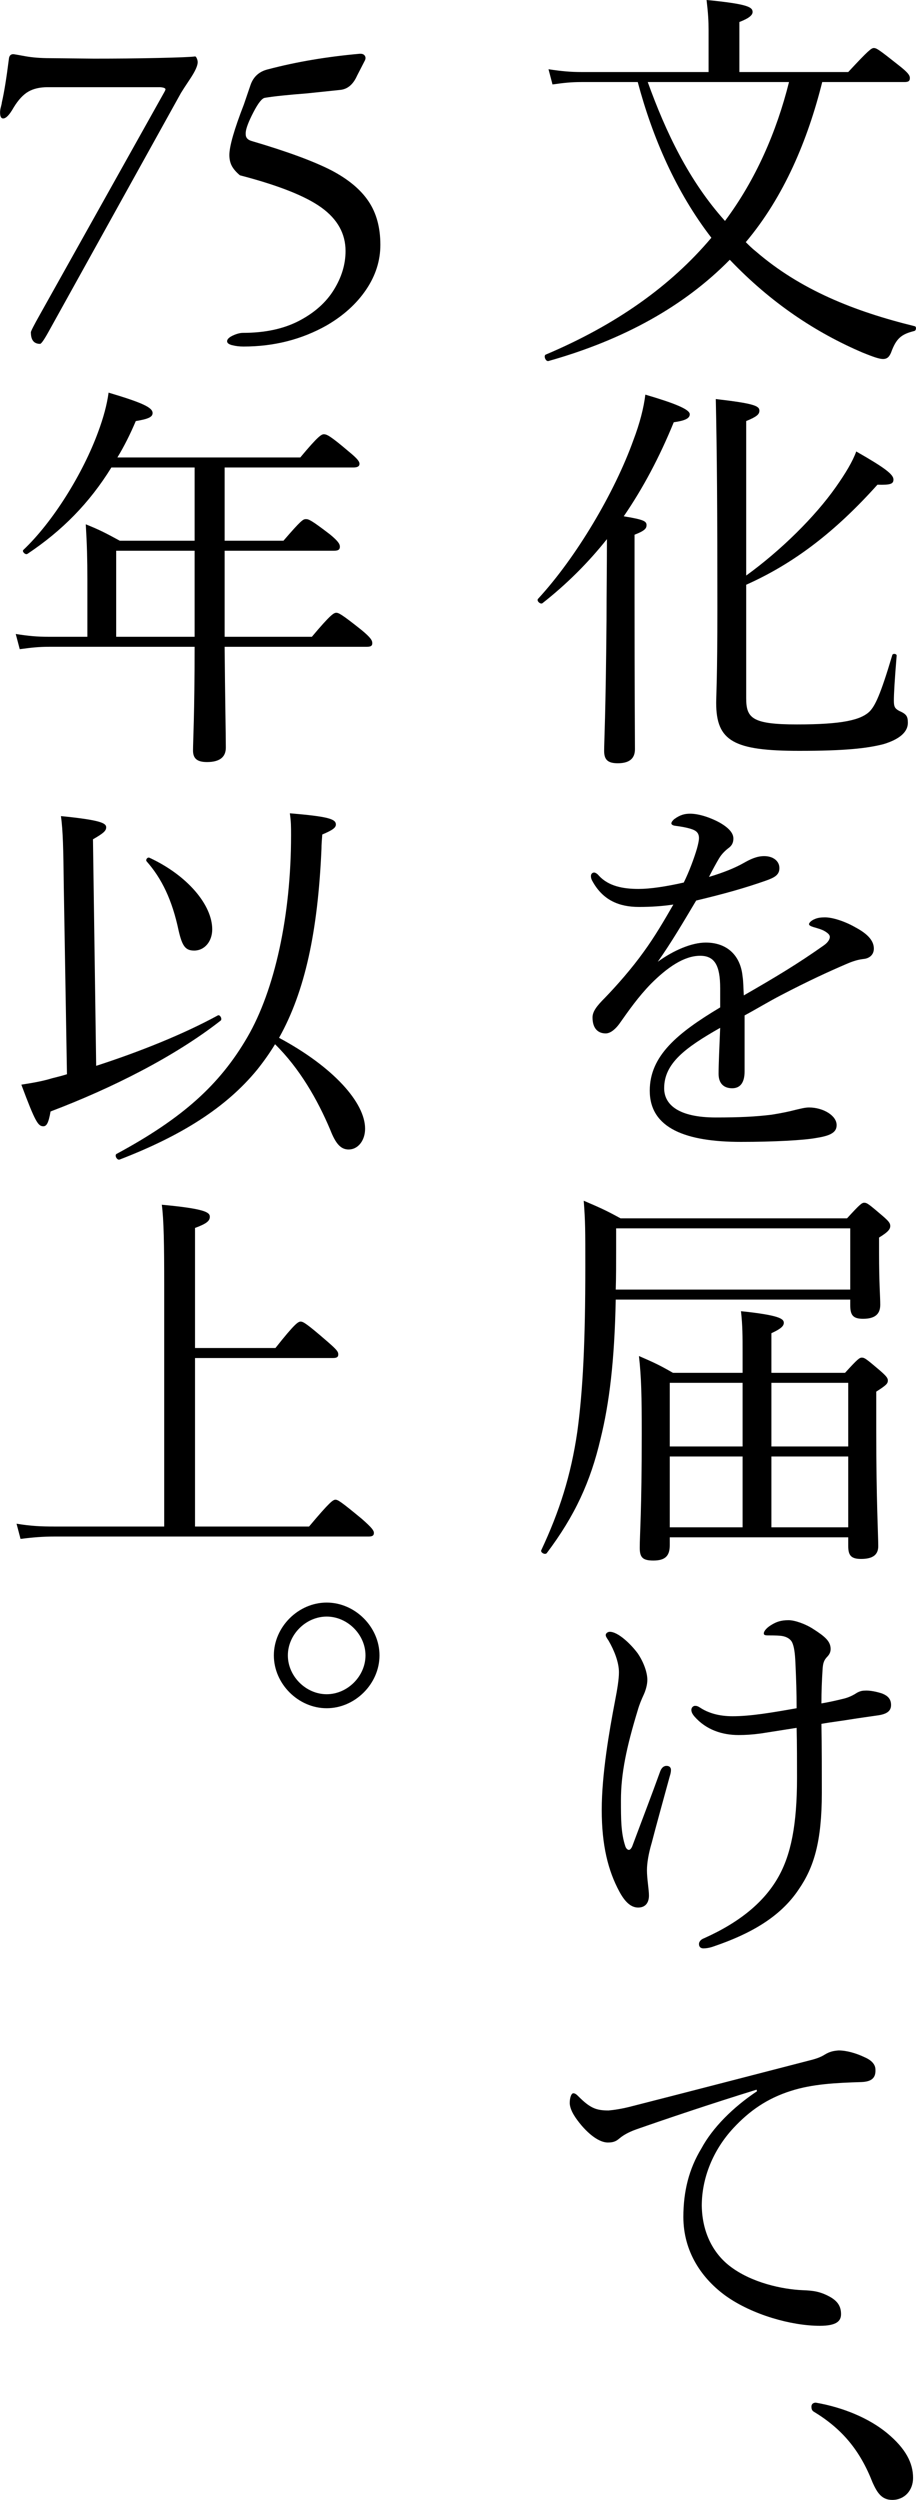
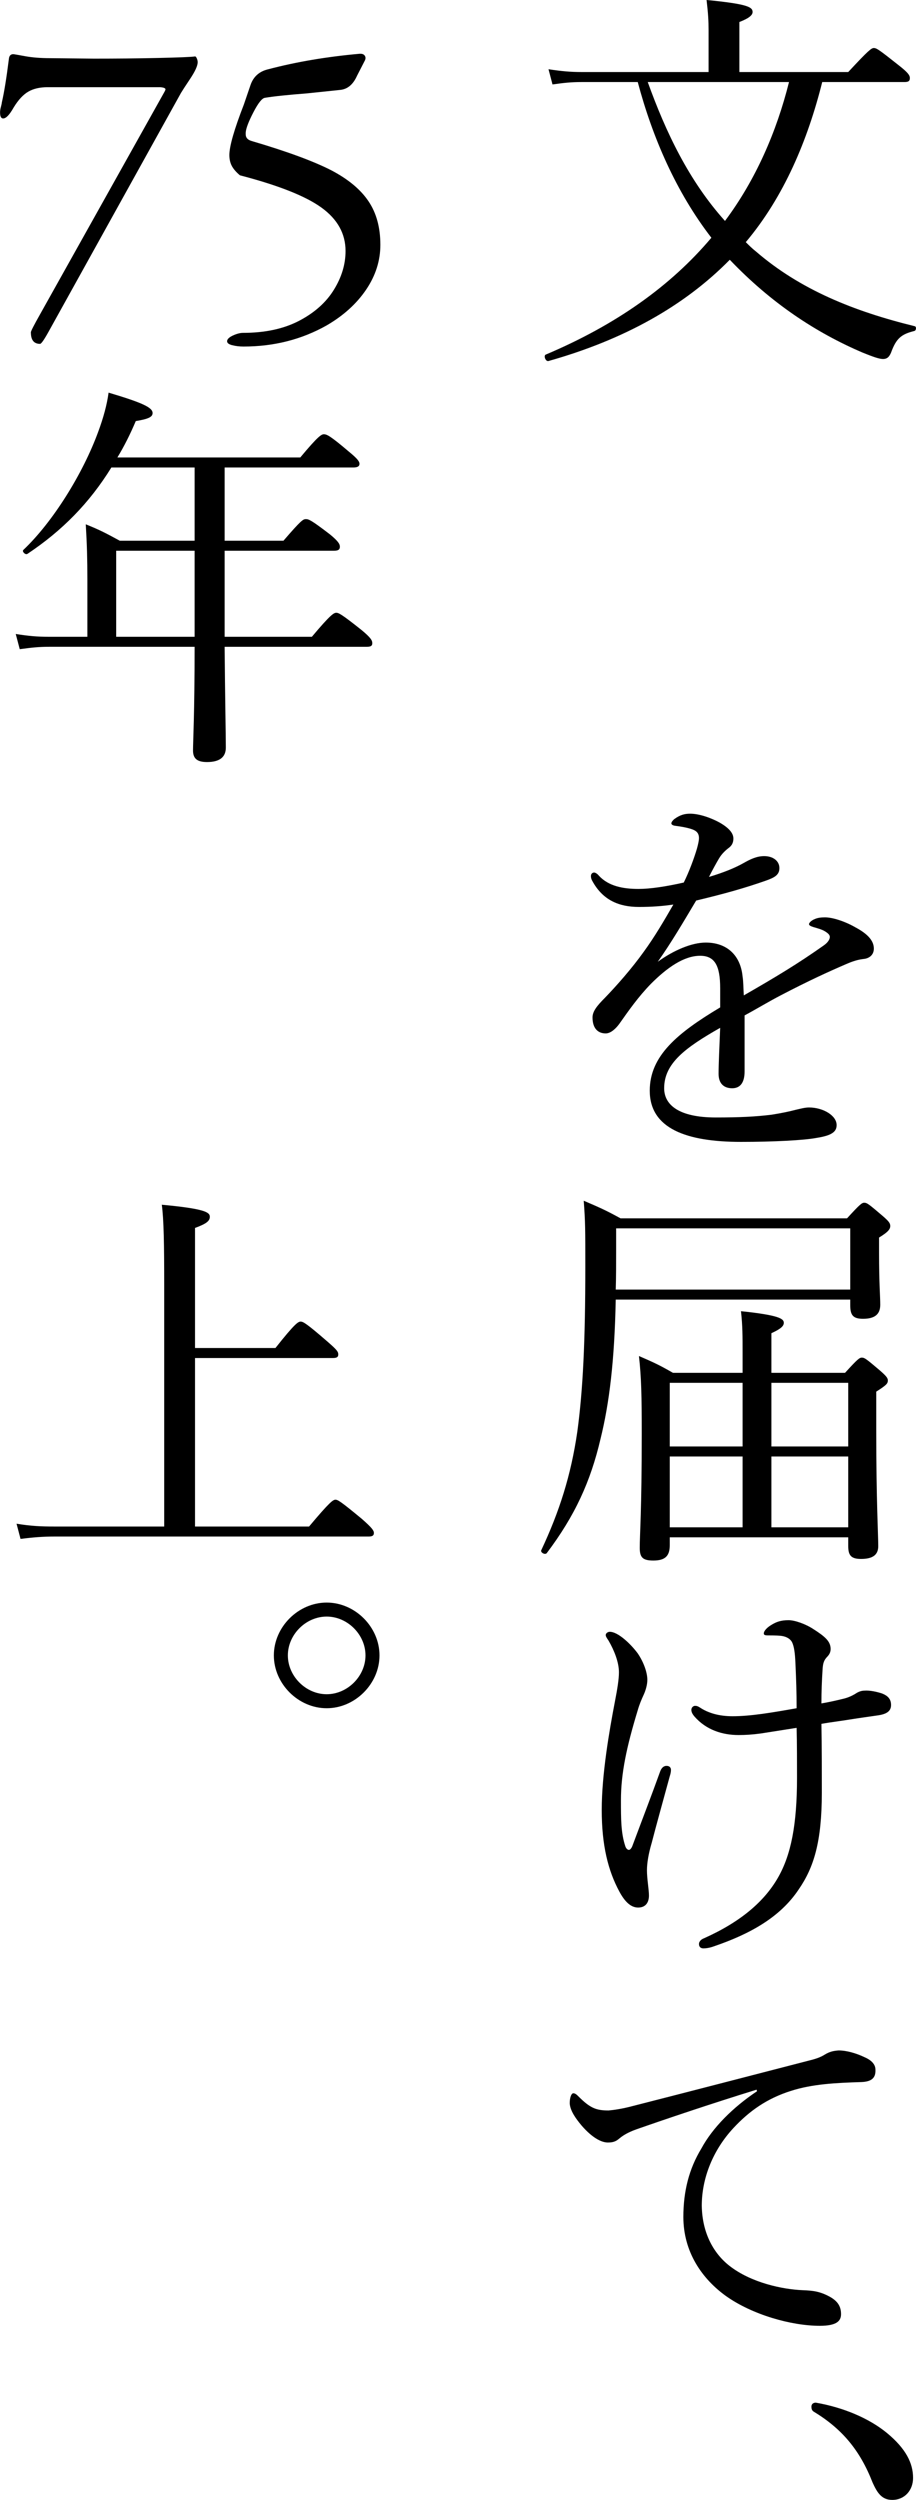
<svg xmlns="http://www.w3.org/2000/svg" id="b" width="137.34" height="374.76" viewBox="0 0 137.34 374.76">
  <g id="c">
    <path d="M123.28,12.3c-2.16,8.64-5.7,17.16-11.46,24,.48.48.96.96,1.5,1.38,6.66,5.76,14.76,9,23.82,11.22.3.06.24.66-.06.72-1.92.48-2.7,1.08-3.48,3.24-.3.72-.66.96-1.2.96s-1.44-.3-3.06-.96c-7.02-3-13.74-7.44-19.92-13.92-6.84,6.96-15.9,12-27.18,15.18-.42.12-.78-.78-.42-.96,10.5-4.44,18.72-10.26,24.84-17.52-5.28-6.84-8.82-15-11.04-23.34h-8.4c-1.56,0-2.7.12-4.38.36l-.6-2.28c1.98.3,3.3.42,4.98.42h19.02v-6.3c0-1.32-.06-2.46-.3-4.5,6.24.6,6.9,1.08,6.9,1.8,0,.42-.42.9-1.98,1.5v7.5h16.32c3.06-3.3,3.48-3.6,3.84-3.6.42,0,.84.3,3.72,2.58,1.38,1.08,1.68,1.5,1.68,1.92s-.18.6-.78.6h-12.36ZM97.12,12.3c2.7,7.5,6.18,14.82,11.58,20.82,4.62-6.18,7.74-13.38,9.6-20.82h-21.18Z" />
-     <path d="M95.14,89.04c0,14.52.06,21.24.06,23.28,0,1.44-.9,2.1-2.58,2.1-1.5,0-2.04-.54-2.04-1.86s.24-5.52.36-19.68c0-4.02.06-8.1.06-12.06-2.82,3.54-6,6.72-9.66,9.6-.3.24-.96-.36-.66-.66,5.7-6.18,11.46-15.9,14.28-23.76.96-2.52,1.56-4.86,1.8-6.84,4.5,1.32,6.66,2.22,6.66,2.94,0,.6-.66.96-2.4,1.2-2.16,5.28-4.62,9.9-7.5,14.1,2.94.48,3.42.72,3.42,1.32,0,.48-.24.84-1.8,1.44v8.88ZM111.88,104.64c0,3,.84,3.96,7.62,3.96s9.6-.66,10.92-1.98c.78-.84,1.56-2.34,3.36-8.4.06-.3.66-.24.66.06-.3,3.66-.42,5.76-.42,6.72,0,.9.12,1.2.78,1.56,1.08.48,1.32.78,1.32,1.8,0,1.38-1.26,2.46-3.6,3.18-2.52.66-5.94,1.02-12.66,1.02-9.84,0-12.48-1.44-12.48-7.2,0-1.02.18-3.72.18-14.16,0-14.58-.06-23.4-.24-31.38,5.7.66,6.54,1.02,6.54,1.74,0,.54-.36.9-1.98,1.56v23.16c5.22-3.78,10.32-8.82,13.44-13.26,1.44-2.04,2.52-3.84,3.06-5.34,4.2,2.4,5.58,3.42,5.58,4.2,0,.66-.42.84-2.4.78-6.24,6.96-12.42,11.76-19.68,15v16.98Z" />
    <path d="M107.98,148.14c0-3.42-.84-4.86-3-4.86-2.46,0-4.98,1.8-7.38,4.2-1.92,1.98-3.3,3.96-4.74,6-.48.66-1.26,1.44-2.04,1.44-1.14,0-1.98-.72-1.98-2.4,0-.9.66-1.74,1.86-2.94,1.74-1.8,4.02-4.38,5.82-6.9,1.62-2.22,3.06-4.68,4.44-7.08-1.62.24-3.3.36-5.16.36-3,0-5.4-1.02-6.96-3.84-.18-.3-.24-.54-.24-.78,0-.36.24-.54.48-.54.18,0,.48.18.72.48,1.44,1.56,3.6,1.98,5.94,1.98,1.74,0,4.14-.36,6.78-.96.78-1.56,1.56-3.66,1.98-5.1.18-.66.3-1.2.3-1.56,0-.78-.42-1.14-1.2-1.38-.78-.24-1.56-.36-2.46-.48-.3-.06-.48-.18-.48-.36s.24-.48.48-.66c.84-.6,1.5-.78,2.34-.78,1.32,0,3.12.6,4.5,1.38,1.44.84,1.98,1.62,1.98,2.34,0,.78-.36,1.14-.66,1.38-.48.36-1.08.9-1.5,1.62-.36.6-1.02,1.8-1.5,2.76,2.22-.66,3.96-1.38,5.22-2.1.96-.54,1.92-1.02,3.06-1.02,1.32,0,2.28.72,2.28,1.8s-.84,1.44-1.98,1.86c-3.24,1.14-6.24,1.98-10.5,3-1.86,3.12-3.72,6.3-5.76,9.18,2.4-1.74,5.1-2.88,7.2-2.88,3.18,0,5.22,1.92,5.52,5.1.12.72.12,1.8.18,2.82,4.8-2.76,8.1-4.74,12-7.5.6-.42.9-.9.9-1.26,0-.3-.24-.54-.72-.84-.48-.3-1.2-.48-1.8-.66-.36-.12-.6-.24-.6-.42,0-.24.42-.6.9-.78.42-.18.9-.24,1.5-.24,1.14,0,3,.6,4.56,1.5,1.8.96,2.76,1.98,2.76,3.18,0,1.02-.78,1.5-1.56,1.56-.48.06-1.2.18-2.34.66-2.94,1.26-5.94,2.64-10.08,4.8-1.74.9-3.72,2.1-5.4,3v8.4c0,1.68-.66,2.52-1.86,2.52s-2.04-.66-2.04-2.16.12-3.96.24-6.9c-5.28,3-8.4,5.34-8.4,9.06,0,2.46,2.16,4.38,7.74,4.38,3.54,0,6-.12,8.4-.42,1.5-.24,2.64-.48,3.54-.72.78-.18,1.44-.36,2.04-.36,2.1,0,4.14,1.2,4.14,2.64,0,.96-.66,1.56-3,1.92-1.86.36-6.48.6-11.34.6-8.16,0-13.68-1.98-13.68-7.68,0-5.22,4.14-8.64,10.56-12.48v-2.88Z" />
    <path d="M92.32,194.82c-.18,9.18-.96,15.54-2.28,20.88-1.5,6.42-3.84,11.52-8.04,17.1-.24.36-1.02-.06-.84-.42,2.7-5.76,4.44-11.16,5.4-17.76.84-6.18,1.2-13.5,1.2-24.78,0-5.46,0-6.72-.24-9.84,2.22.96,3.12,1.32,5.52,2.64h33.96c1.92-2.1,2.22-2.34,2.58-2.34.42,0,.72.24,2.76,1.98.9.78,1.14,1.08,1.14,1.5,0,.48-.3.9-1.68,1.74v2.22c0,4.74.18,6.54.18,7.86,0,1.44-.84,2.1-2.58,2.1-1.5,0-1.92-.54-1.92-2.04v-.84h-35.16ZM127.48,184.14h-35.1v3.18c0,2.1,0,4.14-.06,6h35.16v-9.18ZM111.34,202.86c0-2.64,0-4.08-.24-6.3,5.76.6,6.42,1.14,6.42,1.74,0,.48-.42.9-1.86,1.56v5.94h11.04c1.86-2.04,2.16-2.28,2.52-2.28.42,0,.72.24,2.7,1.92.96.84,1.2,1.14,1.2,1.5,0,.48-.24.72-1.74,1.68v5.94c0,10.38.3,15.6.3,17.22,0,1.32-.84,1.92-2.58,1.92-1.5,0-1.92-.54-1.92-1.92v-1.32h-26.76v1.2c0,1.62-.72,2.28-2.46,2.28-1.62,0-2.04-.48-2.04-1.92,0-2.04.3-5.46.3-17.04,0-5.7-.06-8.52-.42-11.7,2.22.96,3.12,1.38,5.1,2.52h10.44v-2.94ZM100.42,207.3v9.54h10.92v-9.54h-10.92ZM111.34,218.34h-10.92v10.62h10.92v-10.62ZM115.66,216.84h11.52v-9.54h-11.52v9.54ZM127.18,228.96v-10.62h-11.52v10.62h11.52Z" />
    <path d="M95.62,247.86c.9,1.32,1.44,2.88,1.44,3.96,0,.72-.24,1.56-.54,2.22-.36.78-.66,1.5-.9,2.34-1.68,5.52-2.52,9.48-2.52,13.5,0,2.82,0,4.92.66,6.9.12.36.36.54.54.54s.42-.3.54-.66c1.68-4.5,2.82-7.44,4.14-11.1.18-.48.48-.84.96-.84s.66.3.66.6-.06.6-.18.96c-.9,3.3-2.1,7.62-2.7,9.96-.48,1.62-.72,3.06-.72,4.14,0,1.26.3,2.88.3,3.78,0,1.02-.48,1.8-1.62,1.8-1.08,0-1.98-.84-2.82-2.4-1.68-3.12-2.64-6.9-2.64-12.24s1.14-11.88,1.98-16.26c.36-1.86.6-3.3.6-4.38,0-1.5-.72-3.3-1.56-4.74-.24-.36-.42-.6-.42-.84s.3-.48.6-.48c1.26,0,3.18,1.86,4.2,3.24ZM126.28,254.7c.84-.18,1.44-.48,1.86-.72.36-.24.84-.54,1.5-.54.78-.06,1.86.18,2.58.42.96.36,1.38.9,1.38,1.74,0,.96-.72,1.38-2.04,1.56-1.2.18-2.58.36-4.08.6-1.44.24-3,.42-4.32.66.06,3.18.06,7.5.06,10.32,0,7.38-1.2,11.22-3.48,14.52-2.76,4.14-7.26,6.66-12.72,8.52-.66.24-1.2.3-1.56.3-.42,0-.66-.24-.66-.66,0-.3.24-.66.72-.84,5.52-2.46,9.06-5.52,11.1-9.06,1.98-3.42,2.88-7.98,2.88-15,0-1.98,0-5.34-.06-7.5-1.92.3-3.84.6-5.34.84-1.32.18-2.34.24-3.36.24-2.46,0-4.86-.78-6.6-2.76-.36-.42-.48-.72-.48-1.02,0-.36.3-.6.54-.6.3,0,.42.06.72.24,1.26.84,2.88,1.32,4.92,1.32,2.7,0,5.88-.54,9.6-1.2,0-2.4-.06-4.14-.18-6.84-.06-1.32-.18-2.46-.54-3.12-.36-.6-1.08-.84-1.68-.9-.66-.06-1.5-.06-1.92-.06s-.6-.06-.6-.3c0-.3.36-.78,1.02-1.2.84-.54,1.56-.78,2.7-.78.9,0,2.52.54,3.78,1.38,1.68,1.08,2.52,1.8,2.52,2.94,0,.54-.24.9-.6,1.26-.42.48-.54.9-.6,1.68-.12,1.86-.18,3.42-.18,5.22,1.08-.18,2.4-.48,3.12-.66Z" />
    <path d="M113.44,313.26c-6.6,2.04-13.38,4.32-18,5.94-.84.3-1.8.72-2.58,1.38-.42.36-.84.6-1.62.6-1.02.06-2.46-.72-4.02-2.52-.96-1.14-1.74-2.28-1.8-3.36,0-.84.24-1.5.54-1.5s.54.24.78.48c1.74,1.74,2.64,2.1,4.5,2.1.72-.06,2.04-.24,3.6-.66,8.7-2.22,17.7-4.56,26.52-6.84,1.26-.3,1.86-.6,2.34-.9.6-.36,1.14-.54,2.04-.6,1.2,0,2.64.42,3.9,1.02.84.36,1.62.96,1.62,1.86.06,1.26-.6,1.8-2.1,1.86-3.9.12-7.38.3-10.56,1.32-3.6,1.14-6.24,3-8.64,5.58-3.06,3.3-4.74,7.5-4.74,11.64.06,3.9,1.62,7.02,4.14,9,3.3,2.58,8.04,3.54,10.98,3.66,1.56.06,2.64.18,4.14,1.02,1.26.72,1.62,1.56,1.62,2.58s-.66,1.74-3.18,1.74c-4.32,0-10.14-1.68-14.04-4.44-3.6-2.58-6.42-6.6-6.42-11.88,0-3.84.84-7.2,2.7-10.26,1.68-3.12,4.74-6.18,8.34-8.58l-.06-.24Z" />
    <path d="M133,364.74c2.82,2.34,3.9,4.5,3.9,6.72,0,1.86-1.26,3.3-3.12,3.3-1.62,0-2.28-1.14-2.94-2.58-1.92-4.92-4.62-8.1-8.88-10.68-.24-.18-.3-.42-.3-.72,0-.36.24-.6.66-.6,4.14.72,7.98,2.34,10.68,4.56Z" />
    <path d="M4.62,49.84c0-.18.46-1.08,1.38-2.71L24.68,13.73c.09-.17.13-.28.13-.33,0-.18-.26-.29-.79-.33H7.13c-1.14,0-2.1.22-2.87.66-.77.44-1.51,1.23-2.21,2.38-.62,1.1-1.14,1.65-1.58,1.65-.31,0-.46-.31-.46-.92,0-.22.04-.5.13-.83s.13-.54.13-.63c.35-1.5.7-3.67,1.06-6.53.04-.48.26-.73.66-.73.09,0,.67.1,1.75.3,1.08.2,2.34.3,3.8.3l6.53.07c3.3,0,6.5-.03,9.6-.1s4.96-.14,5.58-.23c.09,0,.18.1.26.3.09.2.13.39.13.56,0,.53-.37,1.35-1.12,2.48-.75,1.12-1.21,1.84-1.39,2.14L7.26,49.77c-.66,1.19-1.08,1.78-1.25,1.78-.92,0-1.38-.57-1.38-1.72Z" />
    <path d="M34.81,51.75c-.51-.13-.76-.33-.76-.59,0-.31.29-.59.86-.86.57-.26,1.08-.4,1.52-.4,3.3,0,6.1-.6,8.42-1.81,2.31-1.21,4.05-2.76,5.21-4.65,1.17-1.89,1.75-3.83,1.75-5.81,0-2.59-1.2-4.76-3.6-6.5-2.4-1.74-6.48-3.35-12.24-4.85-.57-.48-.98-.96-1.22-1.42-.24-.46-.36-1-.36-1.62,0-1.32.73-3.85,2.18-7.59l.99-2.9c.44-1.28,1.34-2.07,2.71-2.38,4.18-1.1,8.73-1.87,13.66-2.31h.13c.31,0,.53.11.66.33.13.22.11.48-.07.79l-1.12,2.18c-.57,1.28-1.39,1.98-2.44,2.11l-5.08.53c-2.86.22-4.95.44-6.27.66-.44.04-1.02.77-1.75,2.18s-1.11,2.42-1.15,3.04v.26c0,.49.29.82.86.99,5.37,1.58,9.37,3.06,12.01,4.42,2.51,1.32,4.36,2.86,5.54,4.62,1.19,1.76,1.78,3.94,1.78,6.53,0,2.38-.71,4.62-2.14,6.73-1.43,2.11-3.4,3.89-5.91,5.35-3.74,2.11-7.9,3.17-12.47,3.17-.62,0-1.18-.07-1.68-.2Z" />
    <path d="M13.1,86.82c0-2.94-.06-5.22-.24-8.22,2.1.84,3,1.32,5.1,2.46h11.22v-10.98h-12.48c-3.3,5.34-7.38,9.48-12.6,12.96-.3.18-.84-.36-.6-.6,4.44-4.2,8.94-11.46,11.22-17.7.78-2.1,1.32-4.08,1.56-5.88,5.04,1.5,6.6,2.22,6.6,3.06,0,.6-.66.9-2.52,1.2-.84,1.98-1.74,3.78-2.76,5.46h27.42c2.7-3.24,3.18-3.48,3.54-3.48.42,0,.9.18,3.72,2.58,1.32,1.08,1.62,1.5,1.62,1.86s-.3.54-.9.54h-19.32v10.98h8.82c2.64-3.06,2.94-3.24,3.36-3.24s.78.12,3.6,2.28c1.32,1.08,1.5,1.5,1.5,1.86,0,.42-.24.6-.84.6h-16.44v12.9h13.08c2.82-3.36,3.3-3.6,3.66-3.6s.84.24,3.78,2.58c1.38,1.14,1.62,1.56,1.62,1.98,0,.36-.18.54-.78.54h-21.36c.06,7.44.18,13.08.18,15.12,0,1.44-.96,2.16-2.82,2.16-1.5,0-2.1-.54-2.1-1.74,0-1.26.24-5.58.24-15.54H7.34c-1.5,0-2.64.12-4.38.36l-.6-2.28c1.92.3,3.18.42,4.92.42h5.82v-8.64ZM29.18,95.46v-12.9h-11.76v12.9h11.76Z" />
-     <path d="M14.42,159.78c6.48-2.1,13.08-4.74,18.24-7.56.3-.18.72.54.42.78-6.9,5.4-16.32,10.14-25.5,13.62-.3,1.74-.6,2.22-1.08,2.22-.78,0-1.2-.6-3.3-6.24,1.5-.24,3.06-.48,4.62-.96.72-.18,1.44-.36,2.22-.6l-.48-28.38c-.06-5.4-.12-8.1-.42-10.32,6.06.6,6.78,1.08,6.78,1.68,0,.54-.42.9-1.98,1.8l.48,33.96ZM54.74,169.2c0,1.8-1.08,3.12-2.46,3.12-1.14,0-1.92-.78-2.76-2.94-1.92-4.56-4.62-9.24-8.28-12.84-.84,1.38-1.74,2.64-2.7,3.84-4.68,5.7-11.4,9.9-20.58,13.44-.42.18-.84-.66-.48-.84,9.9-5.34,15.48-10.38,19.62-17.52,4.08-7.02,6.54-18.18,6.54-30.24,0-1.32,0-1.98-.18-3.3,5.7.48,6.9.84,6.9,1.68,0,.48-.48.84-2.04,1.5-.06.78-.12,1.5-.12,2.16-.54,12.36-2.46,21.36-6.36,28.32,8.16,4.38,12.9,9.72,12.9,13.62ZM26.78,139.5c-.96-4.56-2.52-7.8-4.8-10.38-.18-.24.12-.66.42-.54,5.7,2.64,9.42,7.08,9.42,10.74,0,1.8-1.14,3.18-2.7,3.18-1.32,0-1.8-.66-2.34-3Z" />
    <path d="M46.34,228.84c3.12-3.72,3.6-4.02,3.96-4.02s.84.3,3.96,2.88c1.5,1.32,1.8,1.74,1.8,2.1s-.18.54-.78.54H8.18c-1.74,0-3.24.12-5.1.36l-.6-2.28c2.22.36,3.72.42,5.64.42h16.5v-36.06c0-6.24-.06-9.96-.36-12.18,6.48.6,7.2,1.14,7.2,1.8,0,.6-.42,1.02-2.22,1.68v18h12.06c2.94-3.72,3.42-3.96,3.78-3.96s.84.24,4.02,3c1.38,1.2,1.62,1.5,1.62,1.92,0,.36-.18.54-.78.54h-20.7v25.26h17.1Z" />
    <path d="M56.9,248.16c0,4.26-3.66,7.92-7.92,7.92s-7.92-3.66-7.92-7.92,3.66-7.92,7.92-7.92,7.92,3.66,7.92,7.92ZM43.16,248.16c0,3.12,2.7,5.82,5.82,5.82s5.82-2.7,5.82-5.82-2.7-5.82-5.82-5.82-5.82,2.7-5.82,5.82Z" />
  </g>
</svg>